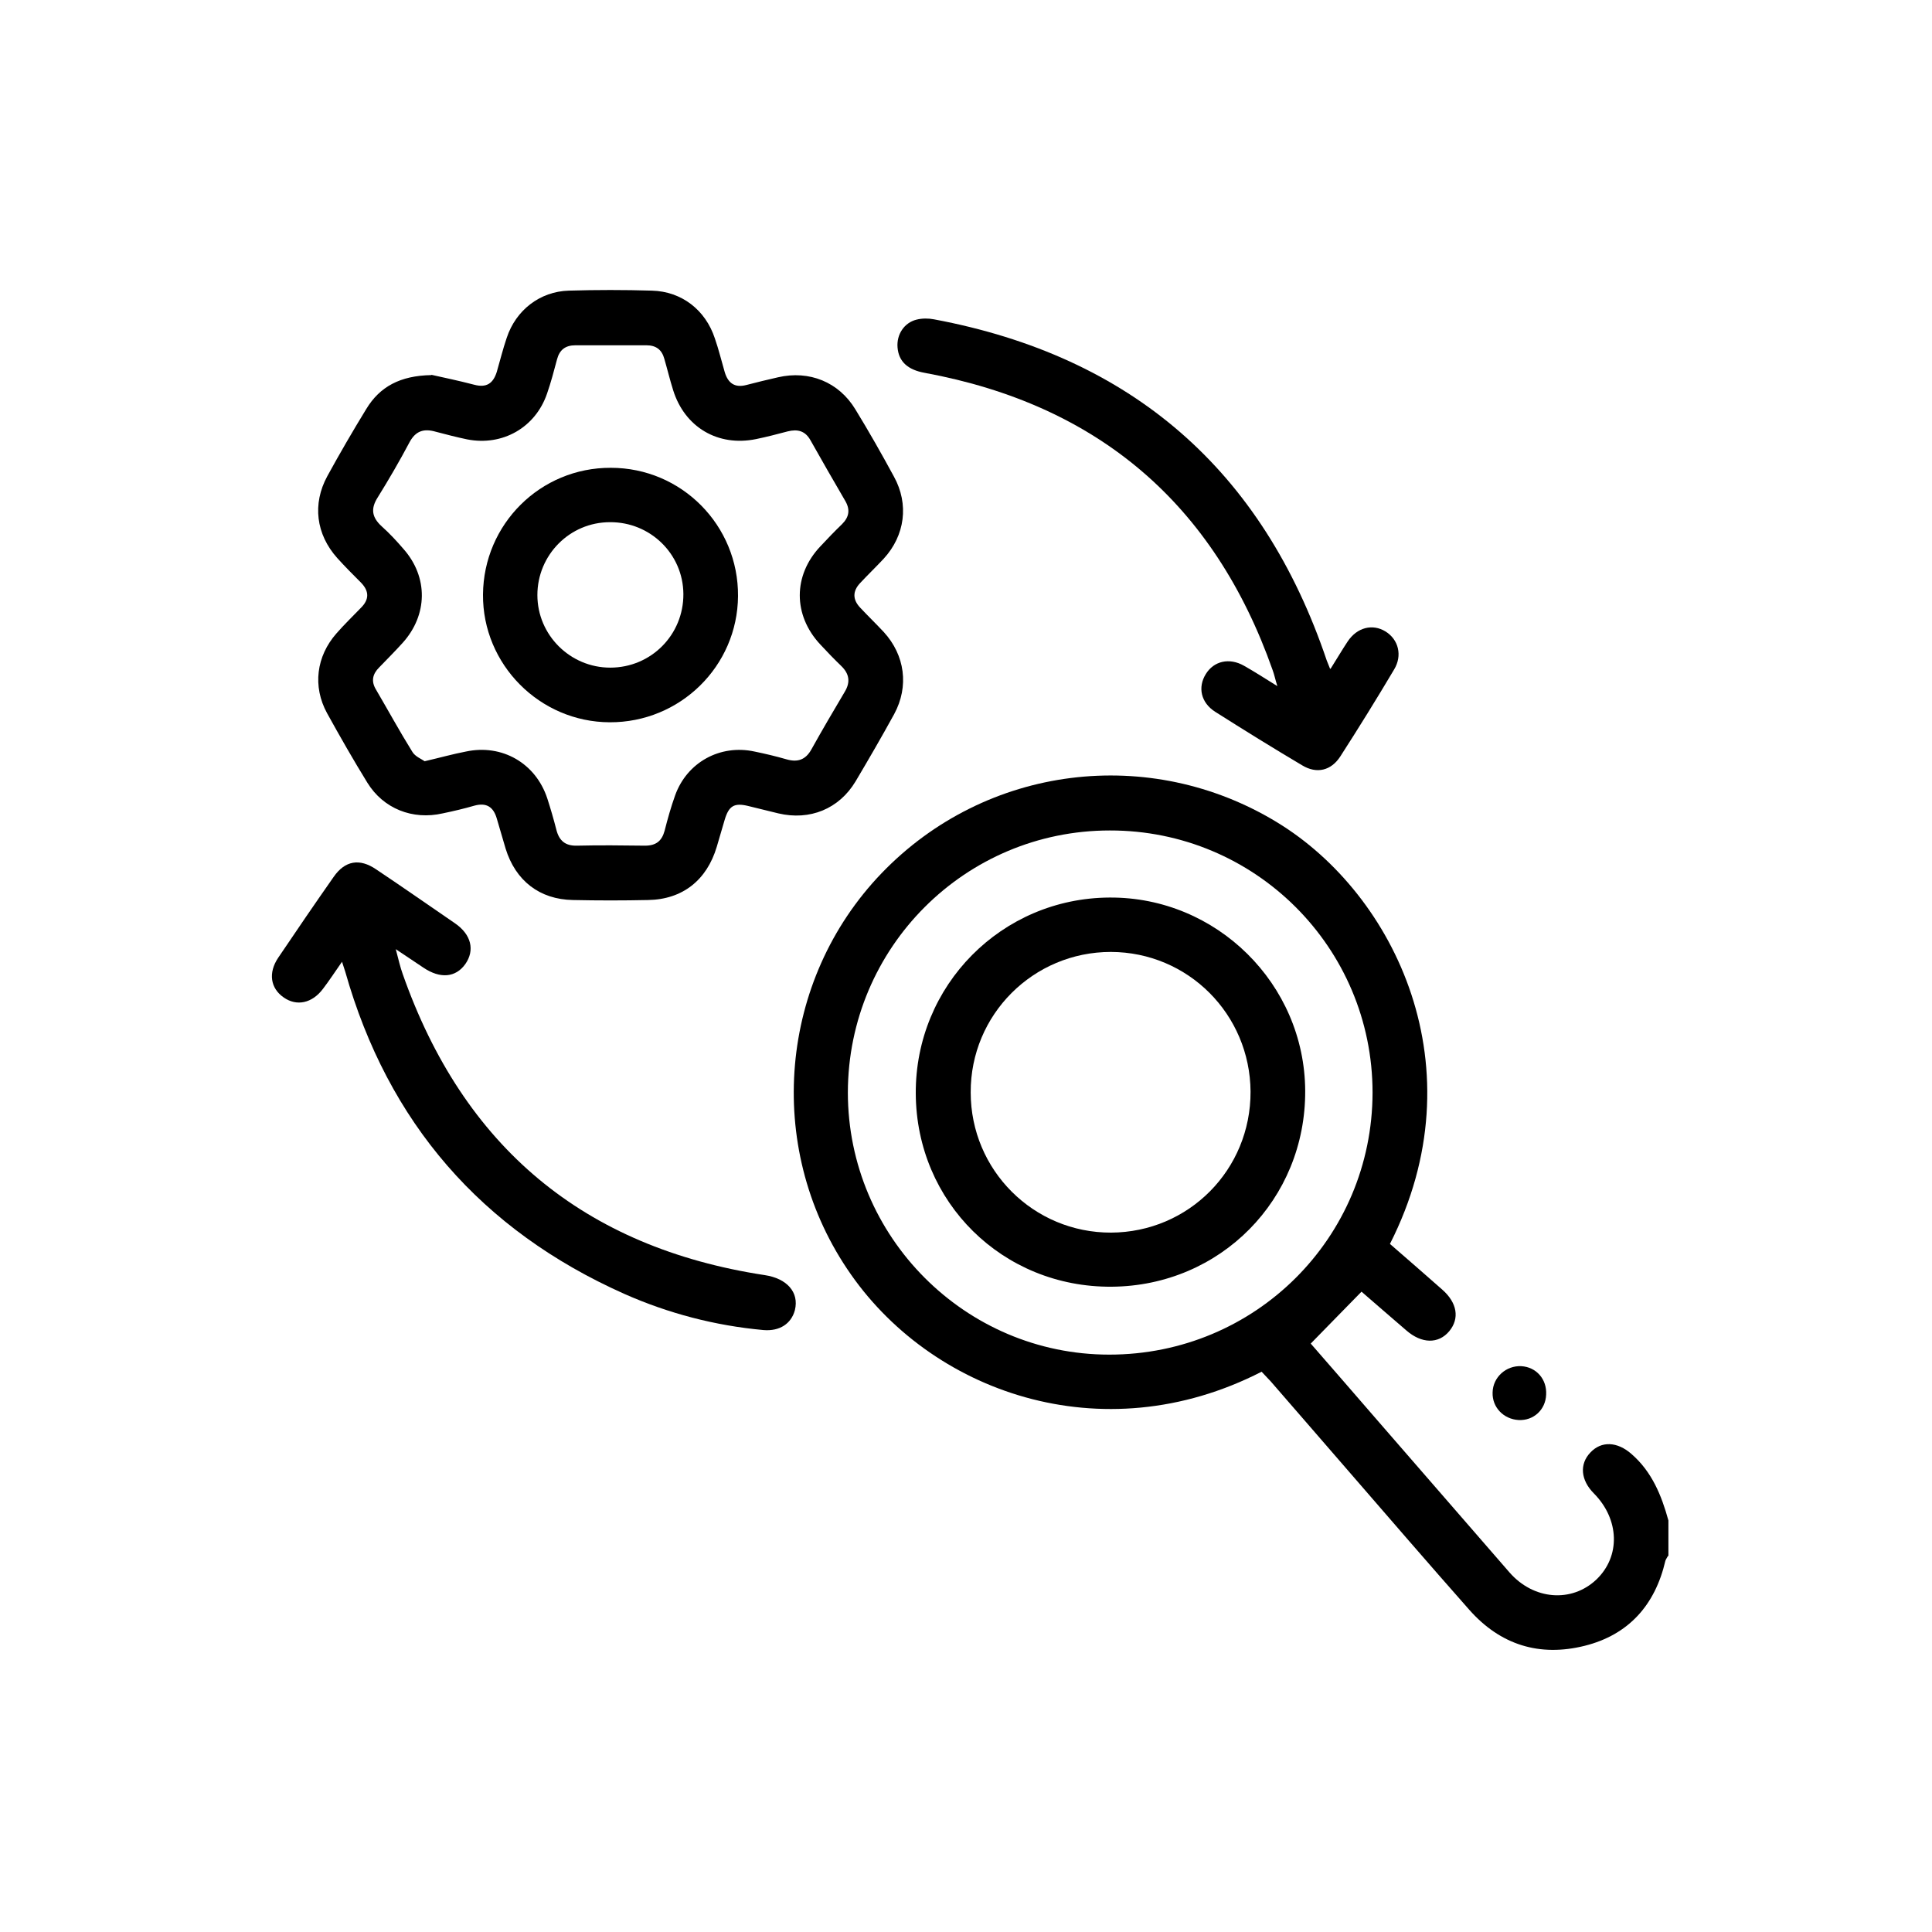
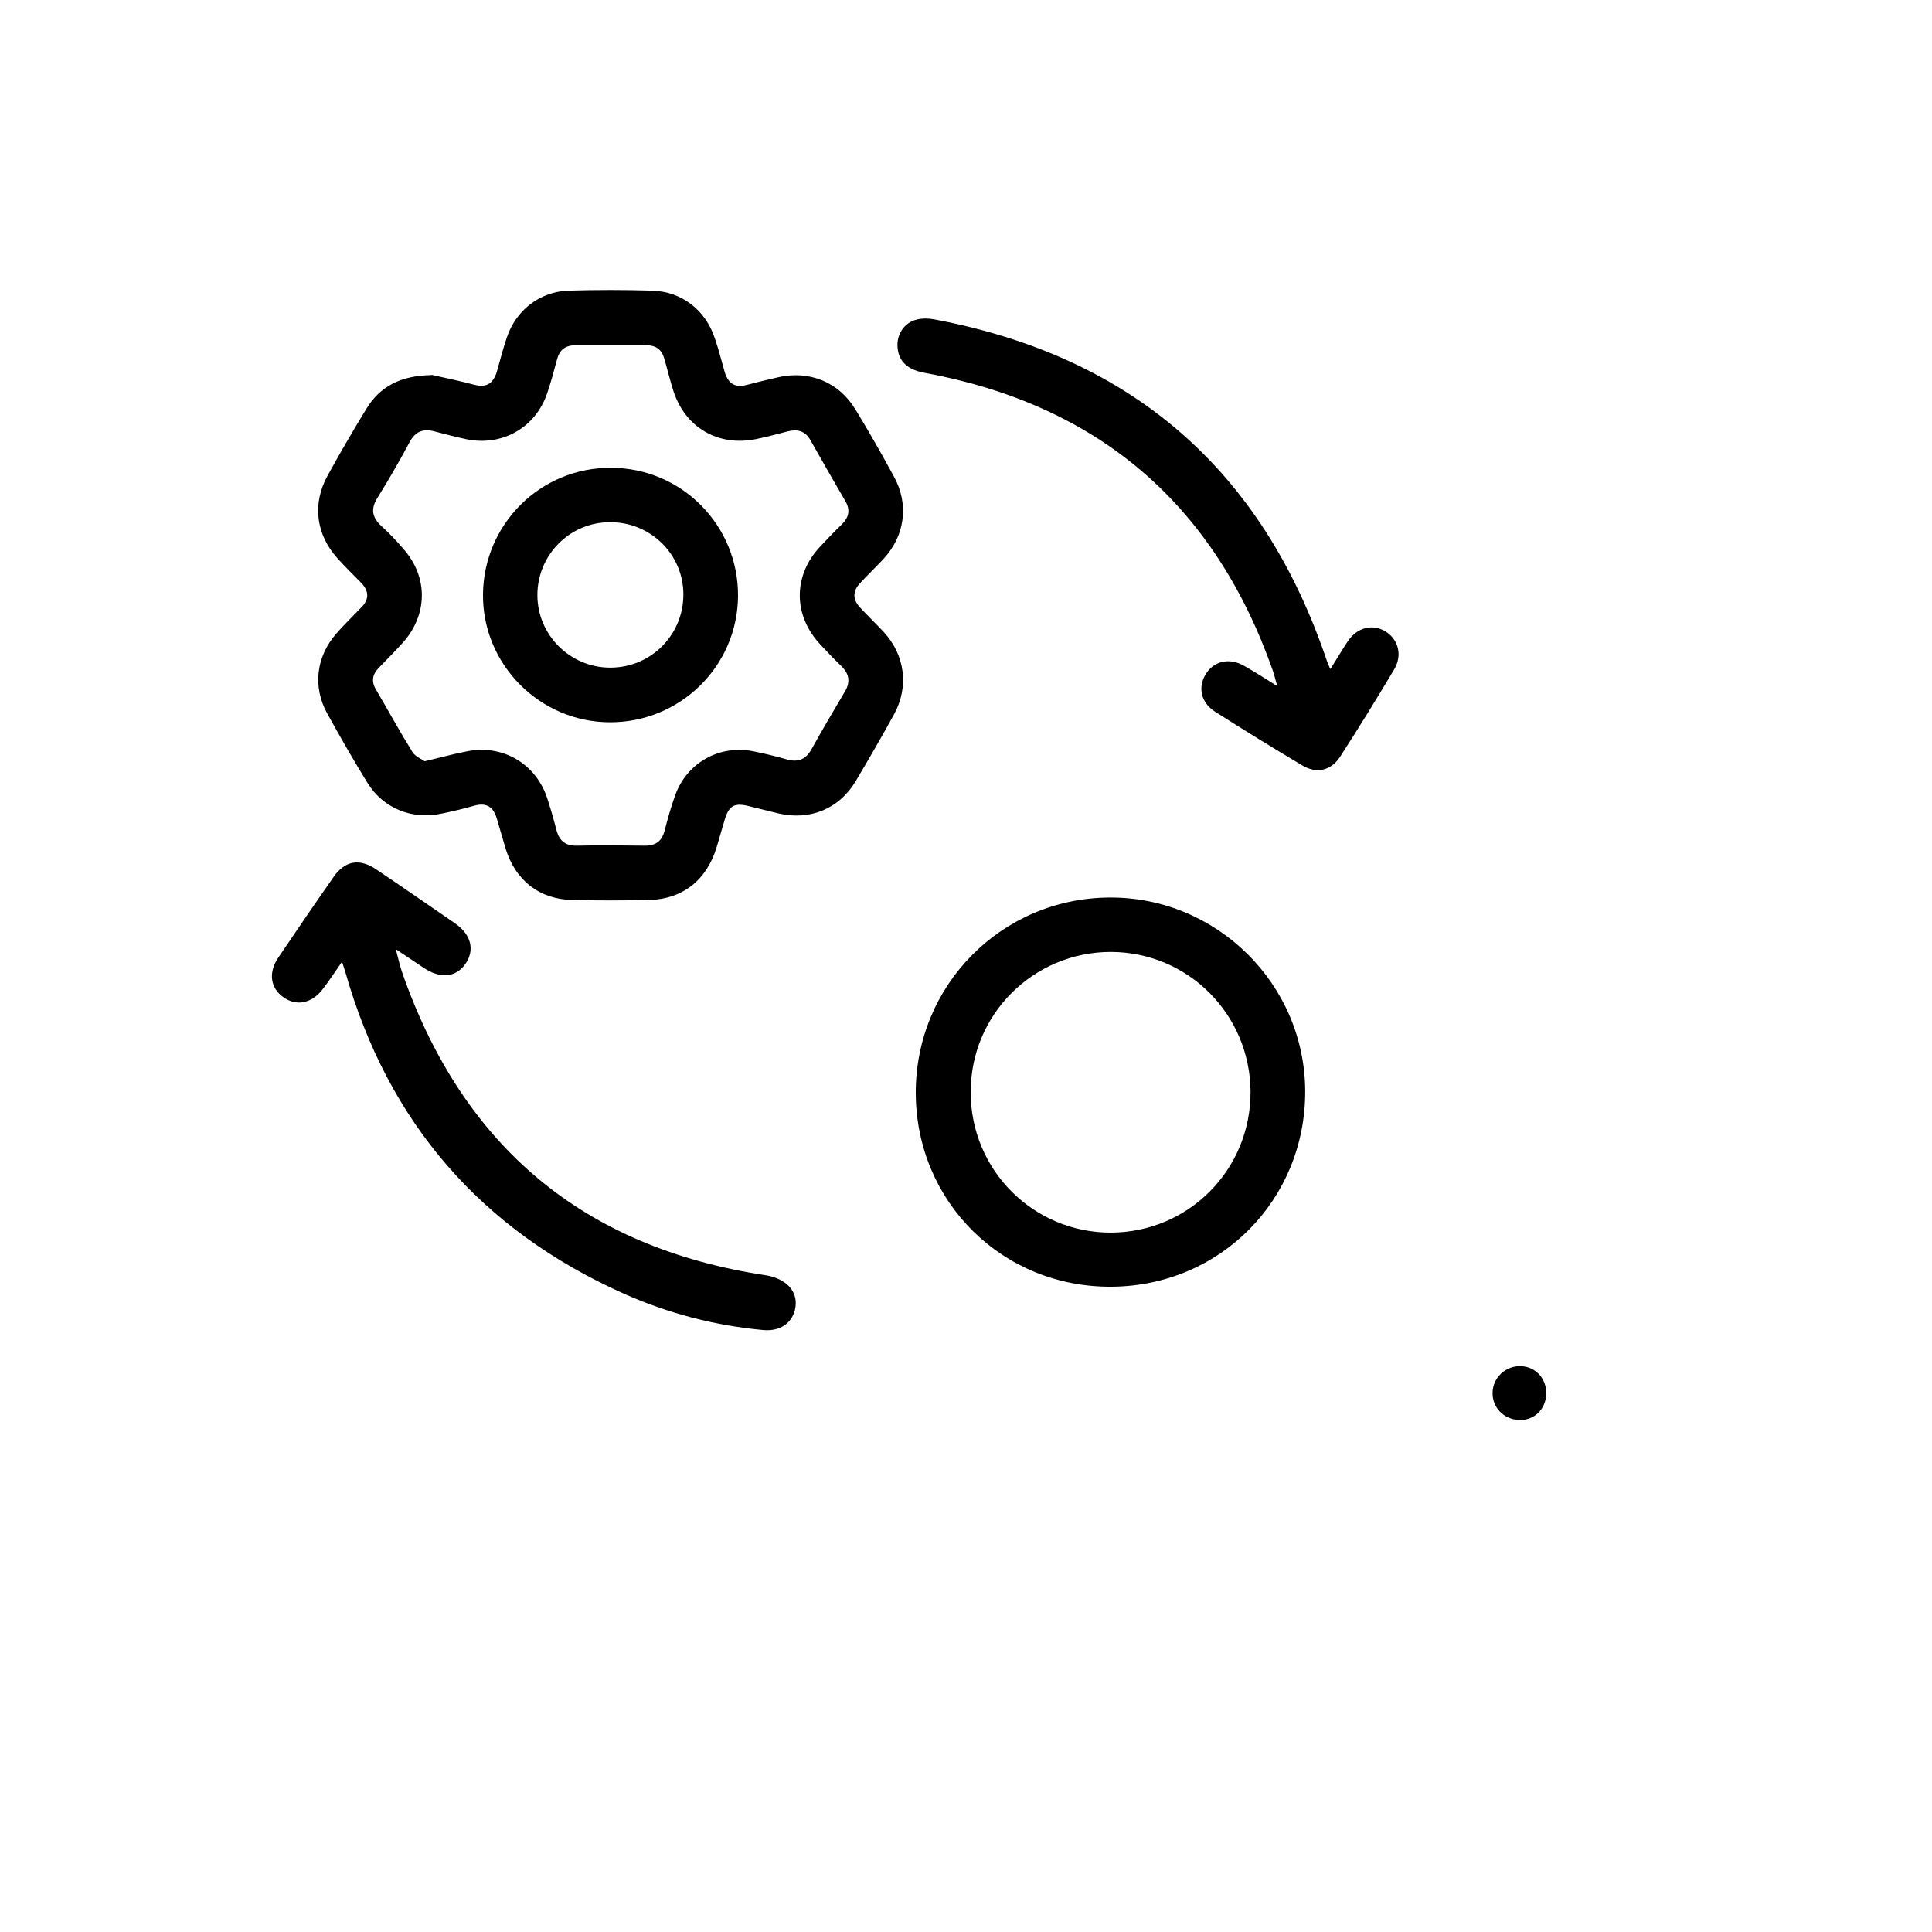
<svg xmlns="http://www.w3.org/2000/svg" width="60" height="60" viewBox="0 0 60 60" fill="none">
  <mask id="mask0_3250_1454" style="mask-type:luminance" maskUnits="userSpaceOnUse" x="0" y="0" width="60" height="60">
    <path d="M60 0H0V60H60V0Z" fill="white" />
  </mask>
  <g mask="url(#mask0_3250_1454)">
-     <path d="M51.797 48.326C51.771 48.377 51.737 48.42 51.72 48.471C51.403 49.843 50.58 50.769 49.217 51.111C47.811 51.463 46.594 51.086 45.626 49.989C44.383 48.583 43.157 47.16 41.931 45.746C41.109 44.794 40.286 43.851 39.463 42.9C39.369 42.797 39.274 42.703 39.18 42.6C34.217 45.146 28.86 43.234 26.306 39.403C23.751 35.589 24.189 30.437 27.377 27.12C30.617 23.751 35.709 23.126 39.669 25.543C43.337 27.78 45.934 33.18 43.166 38.631C43.706 39.103 44.246 39.566 44.786 40.046C45.257 40.457 45.334 40.946 45.009 41.34C44.674 41.743 44.151 41.734 43.671 41.314C43.191 40.903 42.711 40.483 42.283 40.114C41.751 40.654 41.246 41.177 40.706 41.726C41.357 42.471 42.077 43.303 42.797 44.134C44.16 45.703 45.514 47.263 46.877 48.831C47.623 49.688 48.806 49.783 49.577 49.054C50.331 48.334 50.297 47.186 49.5 46.38C49.089 45.968 49.046 45.471 49.389 45.111C49.731 44.743 50.229 44.769 50.666 45.154C51.3 45.703 51.6 46.44 51.814 47.22V48.317L51.797 48.326ZM34.466 25.791C29.974 25.791 26.34 29.426 26.331 33.926C26.331 38.408 29.974 42.069 34.449 42.069C38.983 42.069 42.617 38.443 42.626 33.934C42.626 29.426 38.974 25.783 34.466 25.791Z" fill="black" />
    <path d="M13.397 11.64C13.74 11.717 14.237 11.82 14.726 11.948C15.111 12.051 15.317 11.906 15.429 11.546C15.531 11.194 15.617 10.843 15.737 10.491C16.02 9.634 16.766 9.051 17.666 9.026C18.523 9 19.389 9 20.246 9.026C21.171 9.051 21.909 9.626 22.2 10.508C22.32 10.851 22.406 11.211 22.509 11.563C22.611 11.897 22.817 12.051 23.177 11.957C23.503 11.871 23.829 11.794 24.163 11.717C25.131 11.494 26.049 11.863 26.563 12.711C26.983 13.397 27.377 14.091 27.763 14.803C28.234 15.66 28.106 16.628 27.446 17.349C27.206 17.606 26.949 17.854 26.709 18.111C26.477 18.36 26.477 18.617 26.709 18.866C26.949 19.123 27.206 19.371 27.446 19.628C28.106 20.349 28.234 21.317 27.771 22.174C27.386 22.877 26.983 23.571 26.571 24.266C26.057 25.123 25.149 25.491 24.171 25.26C23.854 25.183 23.546 25.106 23.229 25.029C22.8 24.926 22.637 25.029 22.509 25.448C22.423 25.731 22.346 26.014 22.26 26.297C21.951 27.334 21.197 27.934 20.126 27.951C19.346 27.968 18.574 27.968 17.794 27.951C16.757 27.934 16.011 27.351 15.703 26.357C15.609 26.049 15.523 25.731 15.429 25.423C15.326 25.063 15.111 24.917 14.734 25.02C14.409 25.114 14.083 25.191 13.749 25.26C12.814 25.474 11.906 25.114 11.409 24.308C10.971 23.597 10.56 22.877 10.157 22.148C9.703 21.317 9.823 20.383 10.449 19.671C10.689 19.397 10.954 19.14 11.211 18.874C11.469 18.617 11.469 18.36 11.211 18.094C10.963 17.846 10.714 17.597 10.474 17.331C9.814 16.594 9.694 15.651 10.166 14.786C10.551 14.083 10.954 13.389 11.374 12.703C11.794 12.008 12.429 11.666 13.397 11.649V11.64ZM13.191 23.64C13.671 23.529 14.066 23.417 14.469 23.34C15.591 23.1 16.637 23.7 16.997 24.797C17.1 25.114 17.194 25.44 17.28 25.774C17.366 26.108 17.554 26.271 17.914 26.263C18.617 26.246 19.329 26.254 20.031 26.263C20.374 26.263 20.554 26.117 20.64 25.8C20.734 25.431 20.837 25.063 20.966 24.703C21.334 23.674 22.363 23.108 23.434 23.34C23.769 23.409 24.094 23.486 24.42 23.58C24.771 23.683 25.02 23.597 25.2 23.271C25.534 22.671 25.886 22.071 26.237 21.48C26.417 21.18 26.374 20.923 26.126 20.683C25.903 20.468 25.689 20.246 25.474 20.014C24.626 19.106 24.626 17.871 25.474 16.971C25.697 16.731 25.92 16.5 26.151 16.277C26.374 16.054 26.409 15.823 26.246 15.549C25.886 14.931 25.526 14.306 25.174 13.68C25.011 13.38 24.771 13.32 24.463 13.397C24.137 13.483 23.811 13.569 23.477 13.637C22.294 13.877 21.266 13.268 20.906 12.12C20.803 11.794 20.726 11.469 20.631 11.143C20.554 10.86 20.374 10.723 20.074 10.723C19.337 10.723 18.609 10.723 17.871 10.723C17.554 10.723 17.374 10.868 17.297 11.168C17.203 11.52 17.109 11.88 16.989 12.223C16.629 13.277 15.609 13.86 14.511 13.646C14.177 13.577 13.851 13.491 13.526 13.406C13.166 13.303 12.909 13.38 12.72 13.731C12.411 14.314 12.077 14.889 11.726 15.454C11.503 15.806 11.554 16.071 11.854 16.346C12.094 16.56 12.317 16.8 12.531 17.049C13.303 17.923 13.286 19.097 12.506 19.963C12.266 20.229 12.017 20.477 11.777 20.726C11.571 20.931 11.52 21.154 11.674 21.411C12.051 22.054 12.411 22.714 12.806 23.349C12.891 23.494 13.089 23.571 13.2 23.648L13.191 23.64Z" fill="black" />
    <path d="M10.62 29.871C10.397 30.189 10.226 30.454 10.029 30.711C9.694 31.157 9.214 31.26 8.811 30.977C8.4 30.694 8.323 30.214 8.64 29.743C9.206 28.903 9.78 28.063 10.363 27.231C10.714 26.726 11.169 26.648 11.683 27C12.506 27.549 13.311 28.114 14.126 28.671C14.64 29.023 14.751 29.511 14.451 29.94C14.151 30.36 13.671 30.403 13.149 30.051C12.891 29.88 12.634 29.709 12.291 29.477C12.377 29.803 12.429 30.034 12.506 30.248C14.391 35.614 18.129 38.743 23.751 39.6C24.437 39.703 24.823 40.131 24.686 40.688C24.574 41.108 24.214 41.349 23.709 41.306C22.209 41.169 20.76 40.791 19.389 40.183C14.949 38.203 12.051 34.868 10.723 30.18C10.697 30.103 10.671 30.017 10.62 29.863V29.871Z" fill="black" />
    <path d="M41.323 20.768C41.529 20.443 41.683 20.177 41.854 19.92C42.146 19.483 42.626 19.363 43.029 19.611C43.431 19.86 43.56 20.357 43.294 20.794C42.754 21.703 42.197 22.603 41.623 23.494C41.34 23.931 40.894 24.043 40.44 23.768C39.531 23.229 38.631 22.671 37.74 22.106C37.294 21.823 37.191 21.343 37.449 20.931C37.697 20.529 38.177 20.417 38.631 20.674C38.949 20.854 39.257 21.051 39.669 21.308C39.6 21.086 39.574 20.948 39.523 20.811C37.706 15.651 34.106 12.574 28.723 11.58C28.191 11.486 27.909 11.229 27.874 10.791C27.84 10.389 28.08 10.02 28.466 9.926C28.637 9.883 28.834 9.883 29.006 9.917C35.143 11.066 39.206 14.597 41.203 20.511C41.229 20.58 41.254 20.64 41.306 20.768H41.323Z" fill="black" />
    <path d="M48.017 43.311C48 43.783 47.623 44.126 47.16 44.1C46.697 44.074 46.337 43.706 46.354 43.243C46.363 42.771 46.774 42.403 47.246 42.428C47.709 42.454 48.043 42.831 48.017 43.311Z" fill="black" />
    <path d="M34.466 27.874C37.783 27.857 40.517 30.557 40.534 33.874C40.551 37.251 37.903 39.934 34.526 39.96C31.14 39.986 28.457 37.337 28.44 33.96C28.423 30.6 31.106 27.891 34.457 27.874H34.466ZM34.5 38.28C36.917 38.271 38.846 36.326 38.837 33.9C38.82 31.5 36.9 29.571 34.5 29.563C32.091 29.563 30.137 31.509 30.146 33.926C30.146 36.343 32.1 38.288 34.509 38.28H34.5Z" fill="black" />
    <path d="M18.934 22.431C16.757 22.423 14.983 20.631 15 18.463C15.017 16.277 16.783 14.52 18.969 14.528C21.171 14.528 22.937 16.32 22.92 18.514C22.903 20.691 21.12 22.44 18.934 22.431ZM18.943 16.217C17.691 16.217 16.689 17.237 16.689 18.48C16.689 19.723 17.709 20.734 18.951 20.734C20.22 20.734 21.231 19.714 21.223 18.446C21.214 17.203 20.194 16.209 18.943 16.217Z" fill="black" />
  </g>
</svg>